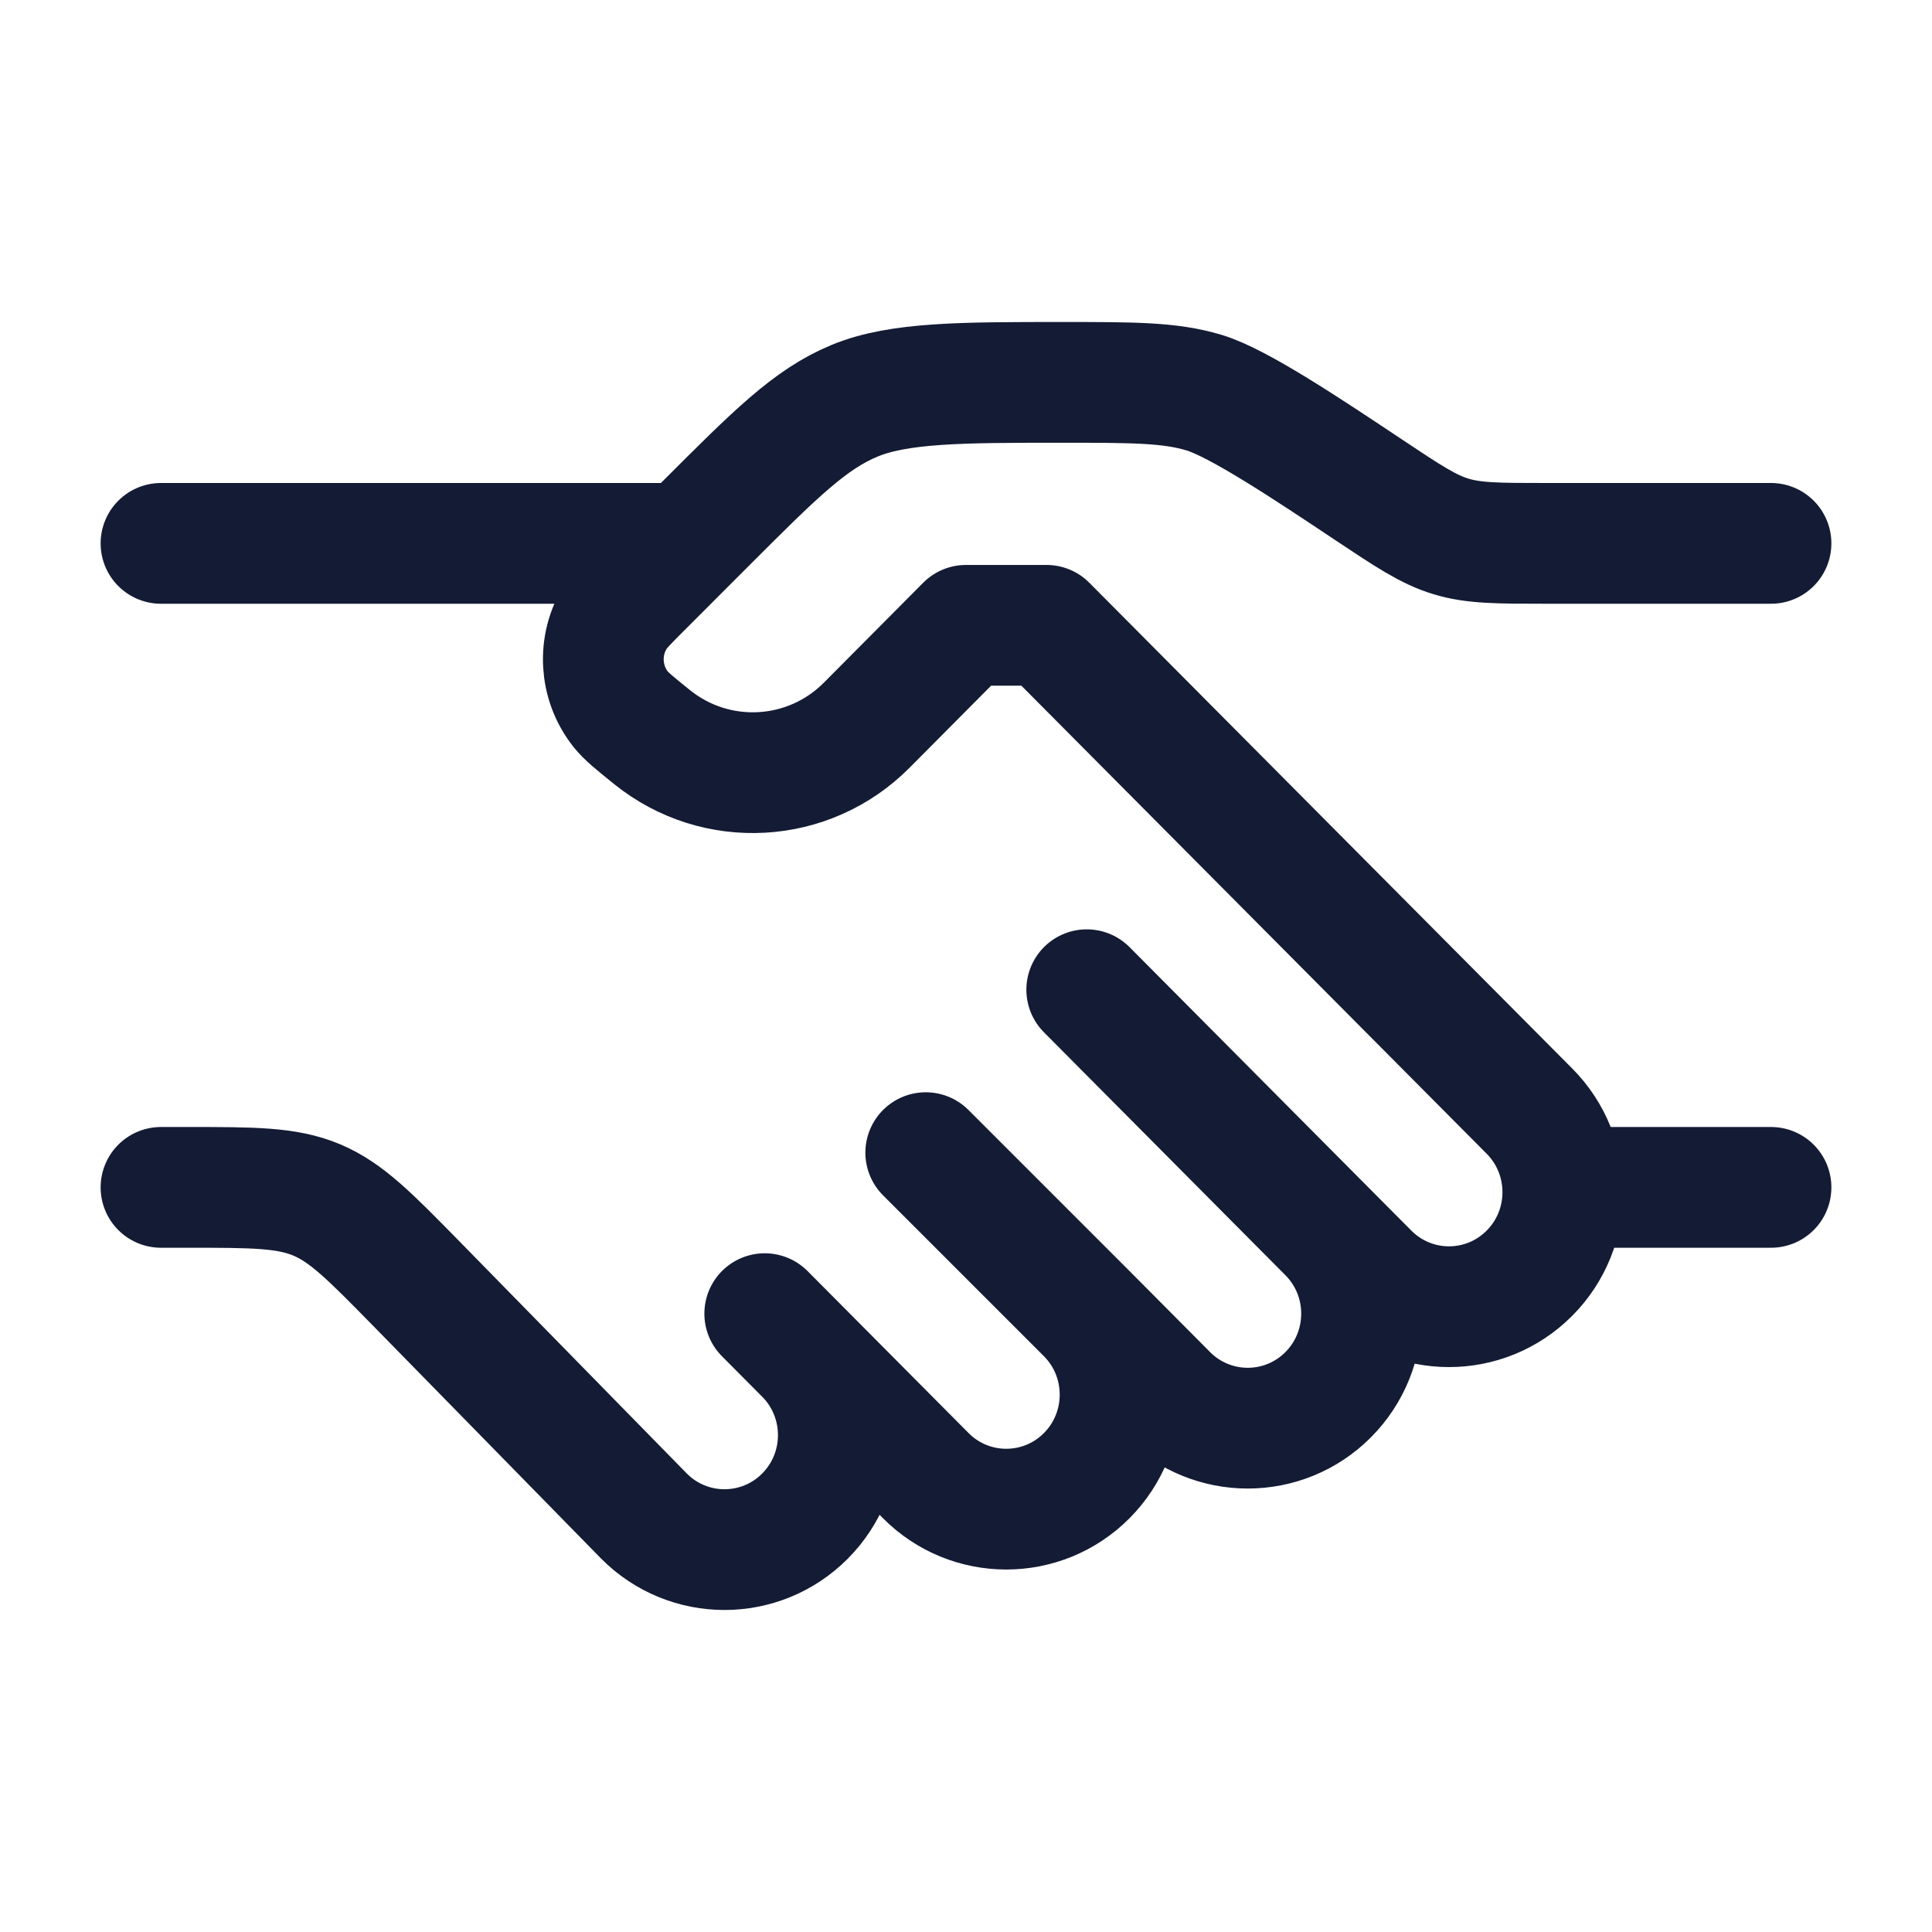
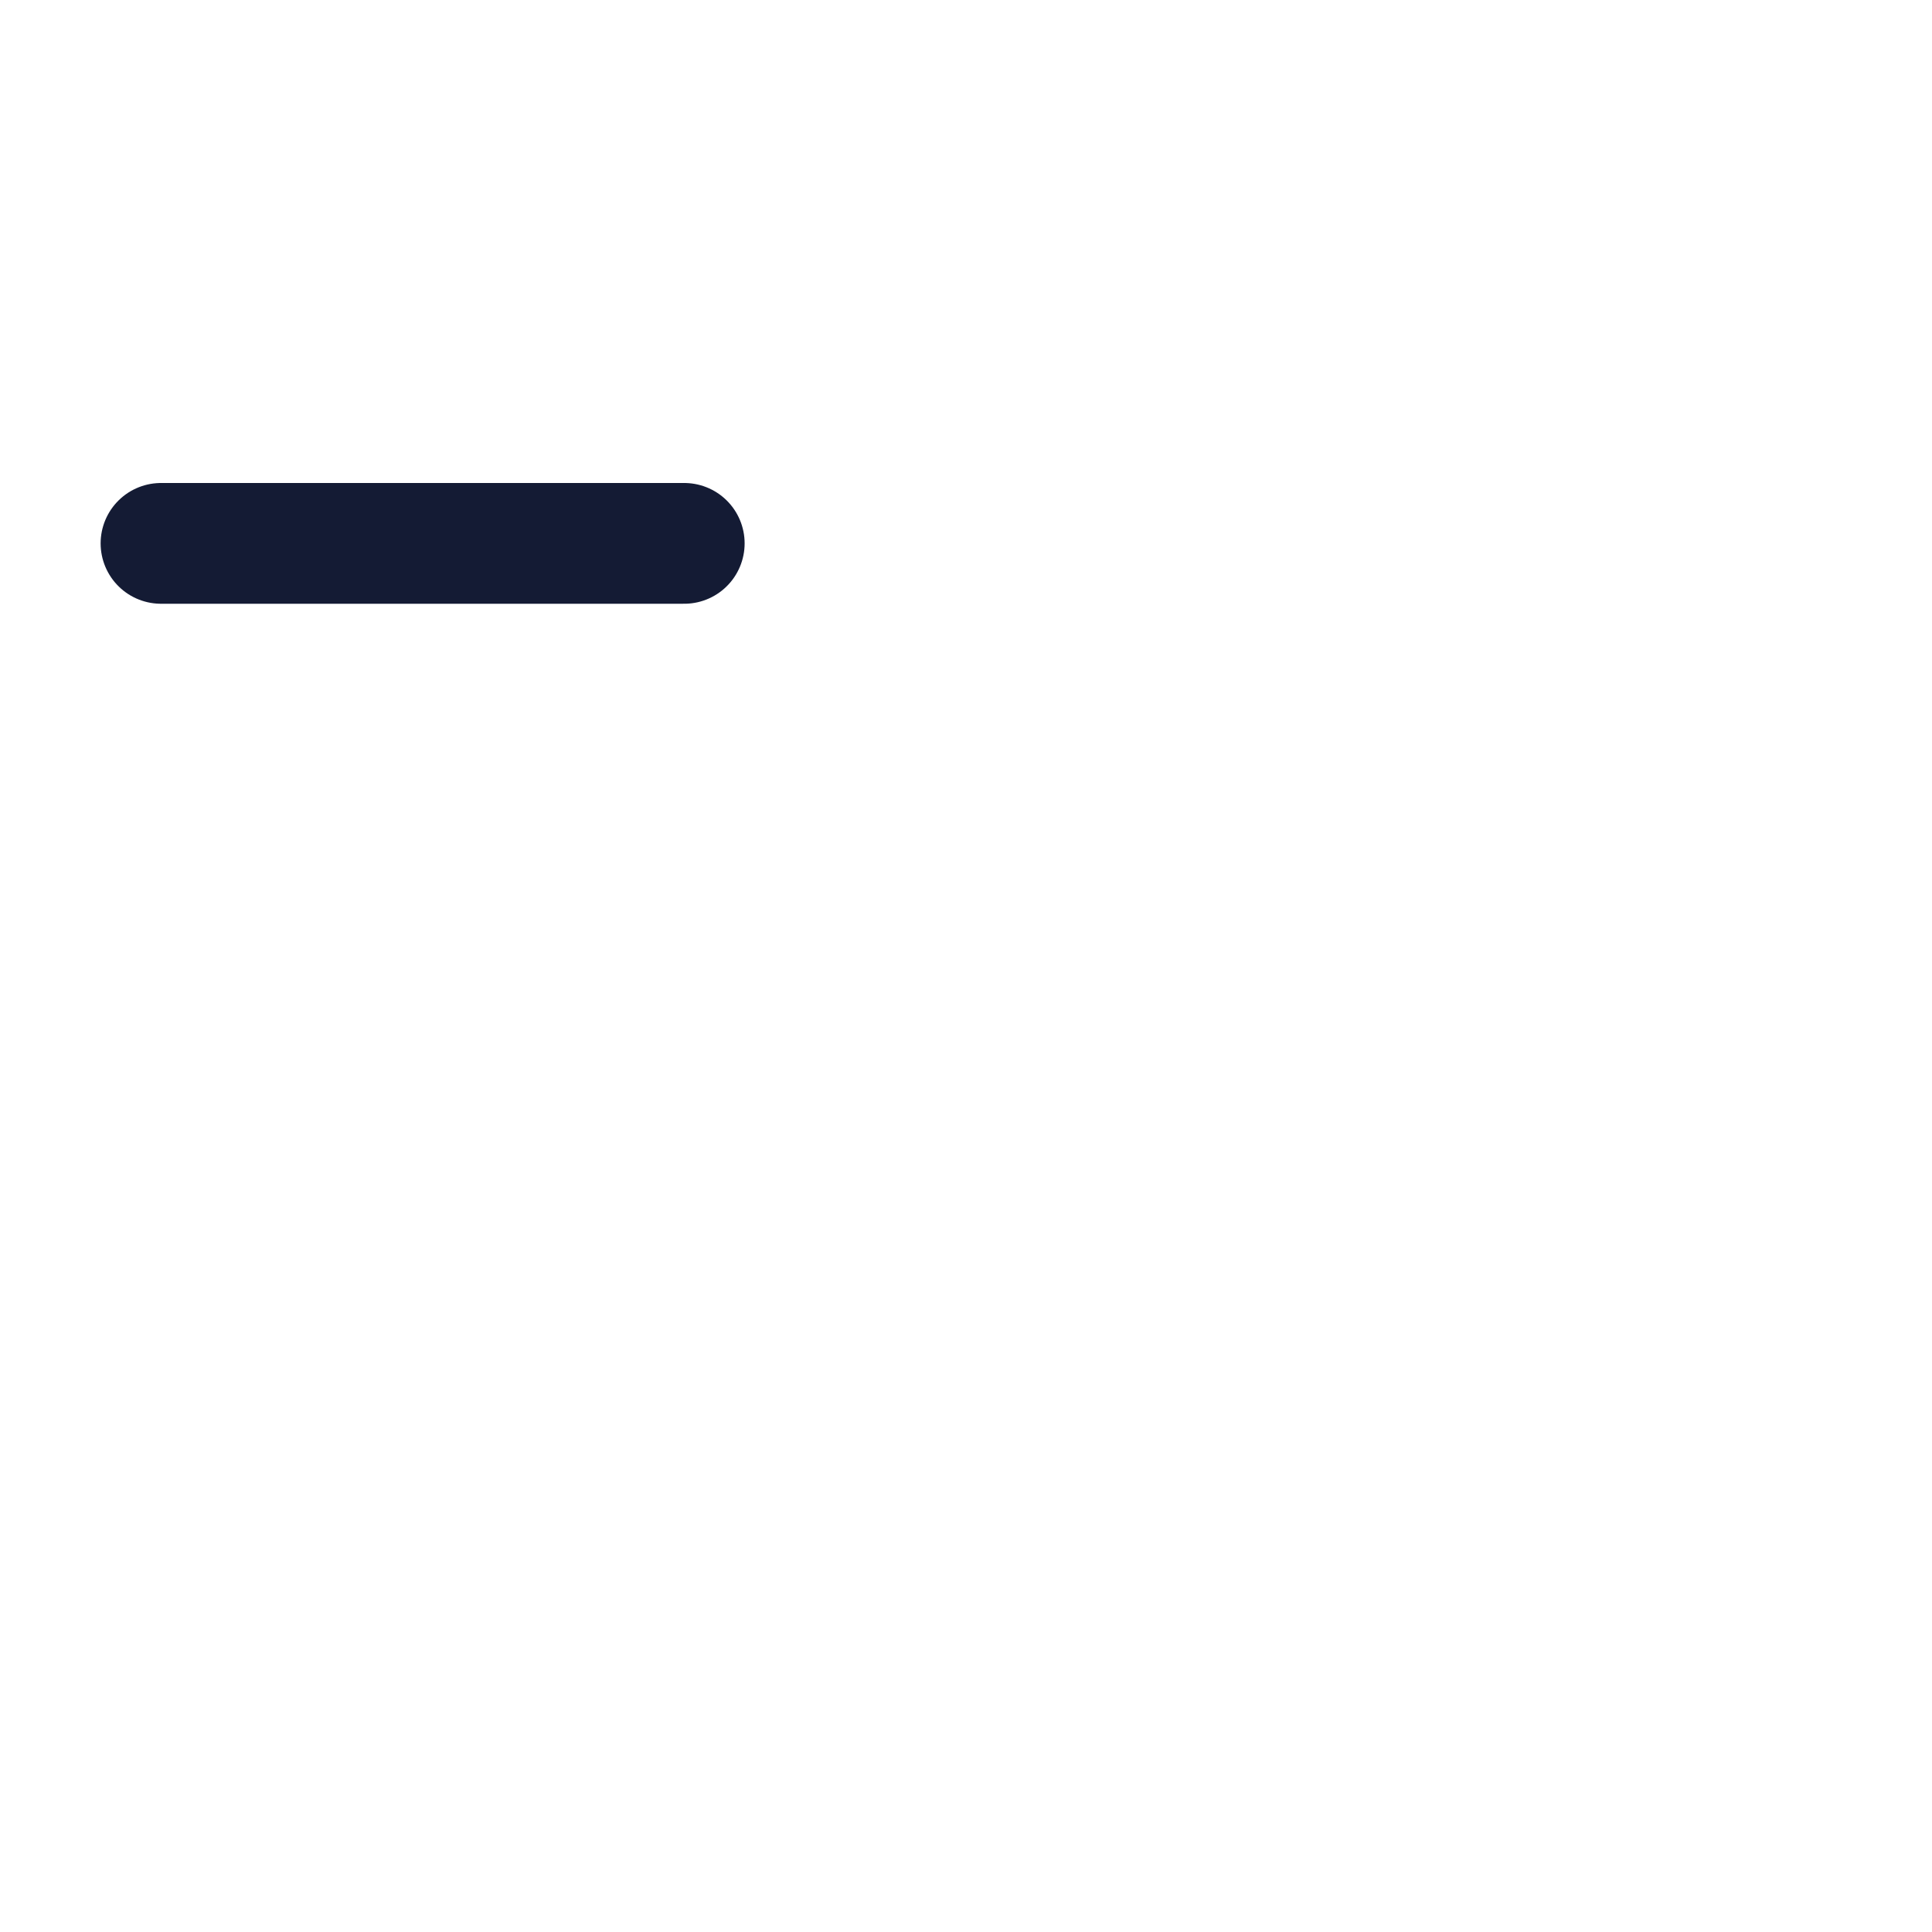
<svg xmlns="http://www.w3.org/2000/svg" width="36" height="36" viewBox="0 0 36 36" fill="none">
-   <path d="M33 10.125H28.817C27.915 10.125 27.464 10.125 27.039 9.996C26.614 9.868 26.239 9.617 25.488 9.117C24.363 8.367 23.079 7.511 22.442 7.318C21.804 7.125 21.128 7.125 19.775 7.125C17.936 7.125 16.75 7.125 15.923 7.468C15.096 7.81 14.446 8.46 13.145 9.761L12.001 10.906C11.707 11.199 11.561 11.345 11.47 11.49C11.135 12.026 11.172 12.716 11.563 13.213C11.669 13.347 11.83 13.477 12.153 13.737C13.347 14.697 15.068 14.601 16.149 13.514L18 11.652H19.5L28.5 20.705C29.328 21.539 29.328 22.89 28.5 23.723C27.672 24.557 26.328 24.557 25.5 23.723L24.75 22.969M24.75 22.969L20.25 18.442M24.75 22.969C25.578 23.802 25.578 25.153 24.75 25.987C23.922 26.82 22.578 26.82 21.75 25.987L20.25 24.478M20.25 24.478C21.078 25.311 21.078 26.662 20.25 27.496C19.422 28.329 18.078 28.329 17.25 27.496L15 25.232M20.25 24.478L17.25 21.478M15 25.232L14.25 24.478M15 25.232C15.828 26.066 15.828 27.417 15 28.25C14.172 29.083 12.828 29.083 12 28.25L7.765 23.926C6.894 23.038 6.459 22.594 5.902 22.359C5.344 22.125 4.722 22.125 3.478 22.125H3" stroke="#141B34" stroke-width="2.25" stroke-linecap="round" stroke-linejoin="round" />
-   <path d="M33 22.125H29.25" stroke="#141B34" stroke-width="2.25" stroke-linecap="round" />
  <path d="M12.75 10.125H3" stroke="#141B34" stroke-width="2.25" stroke-linecap="round" />
</svg>